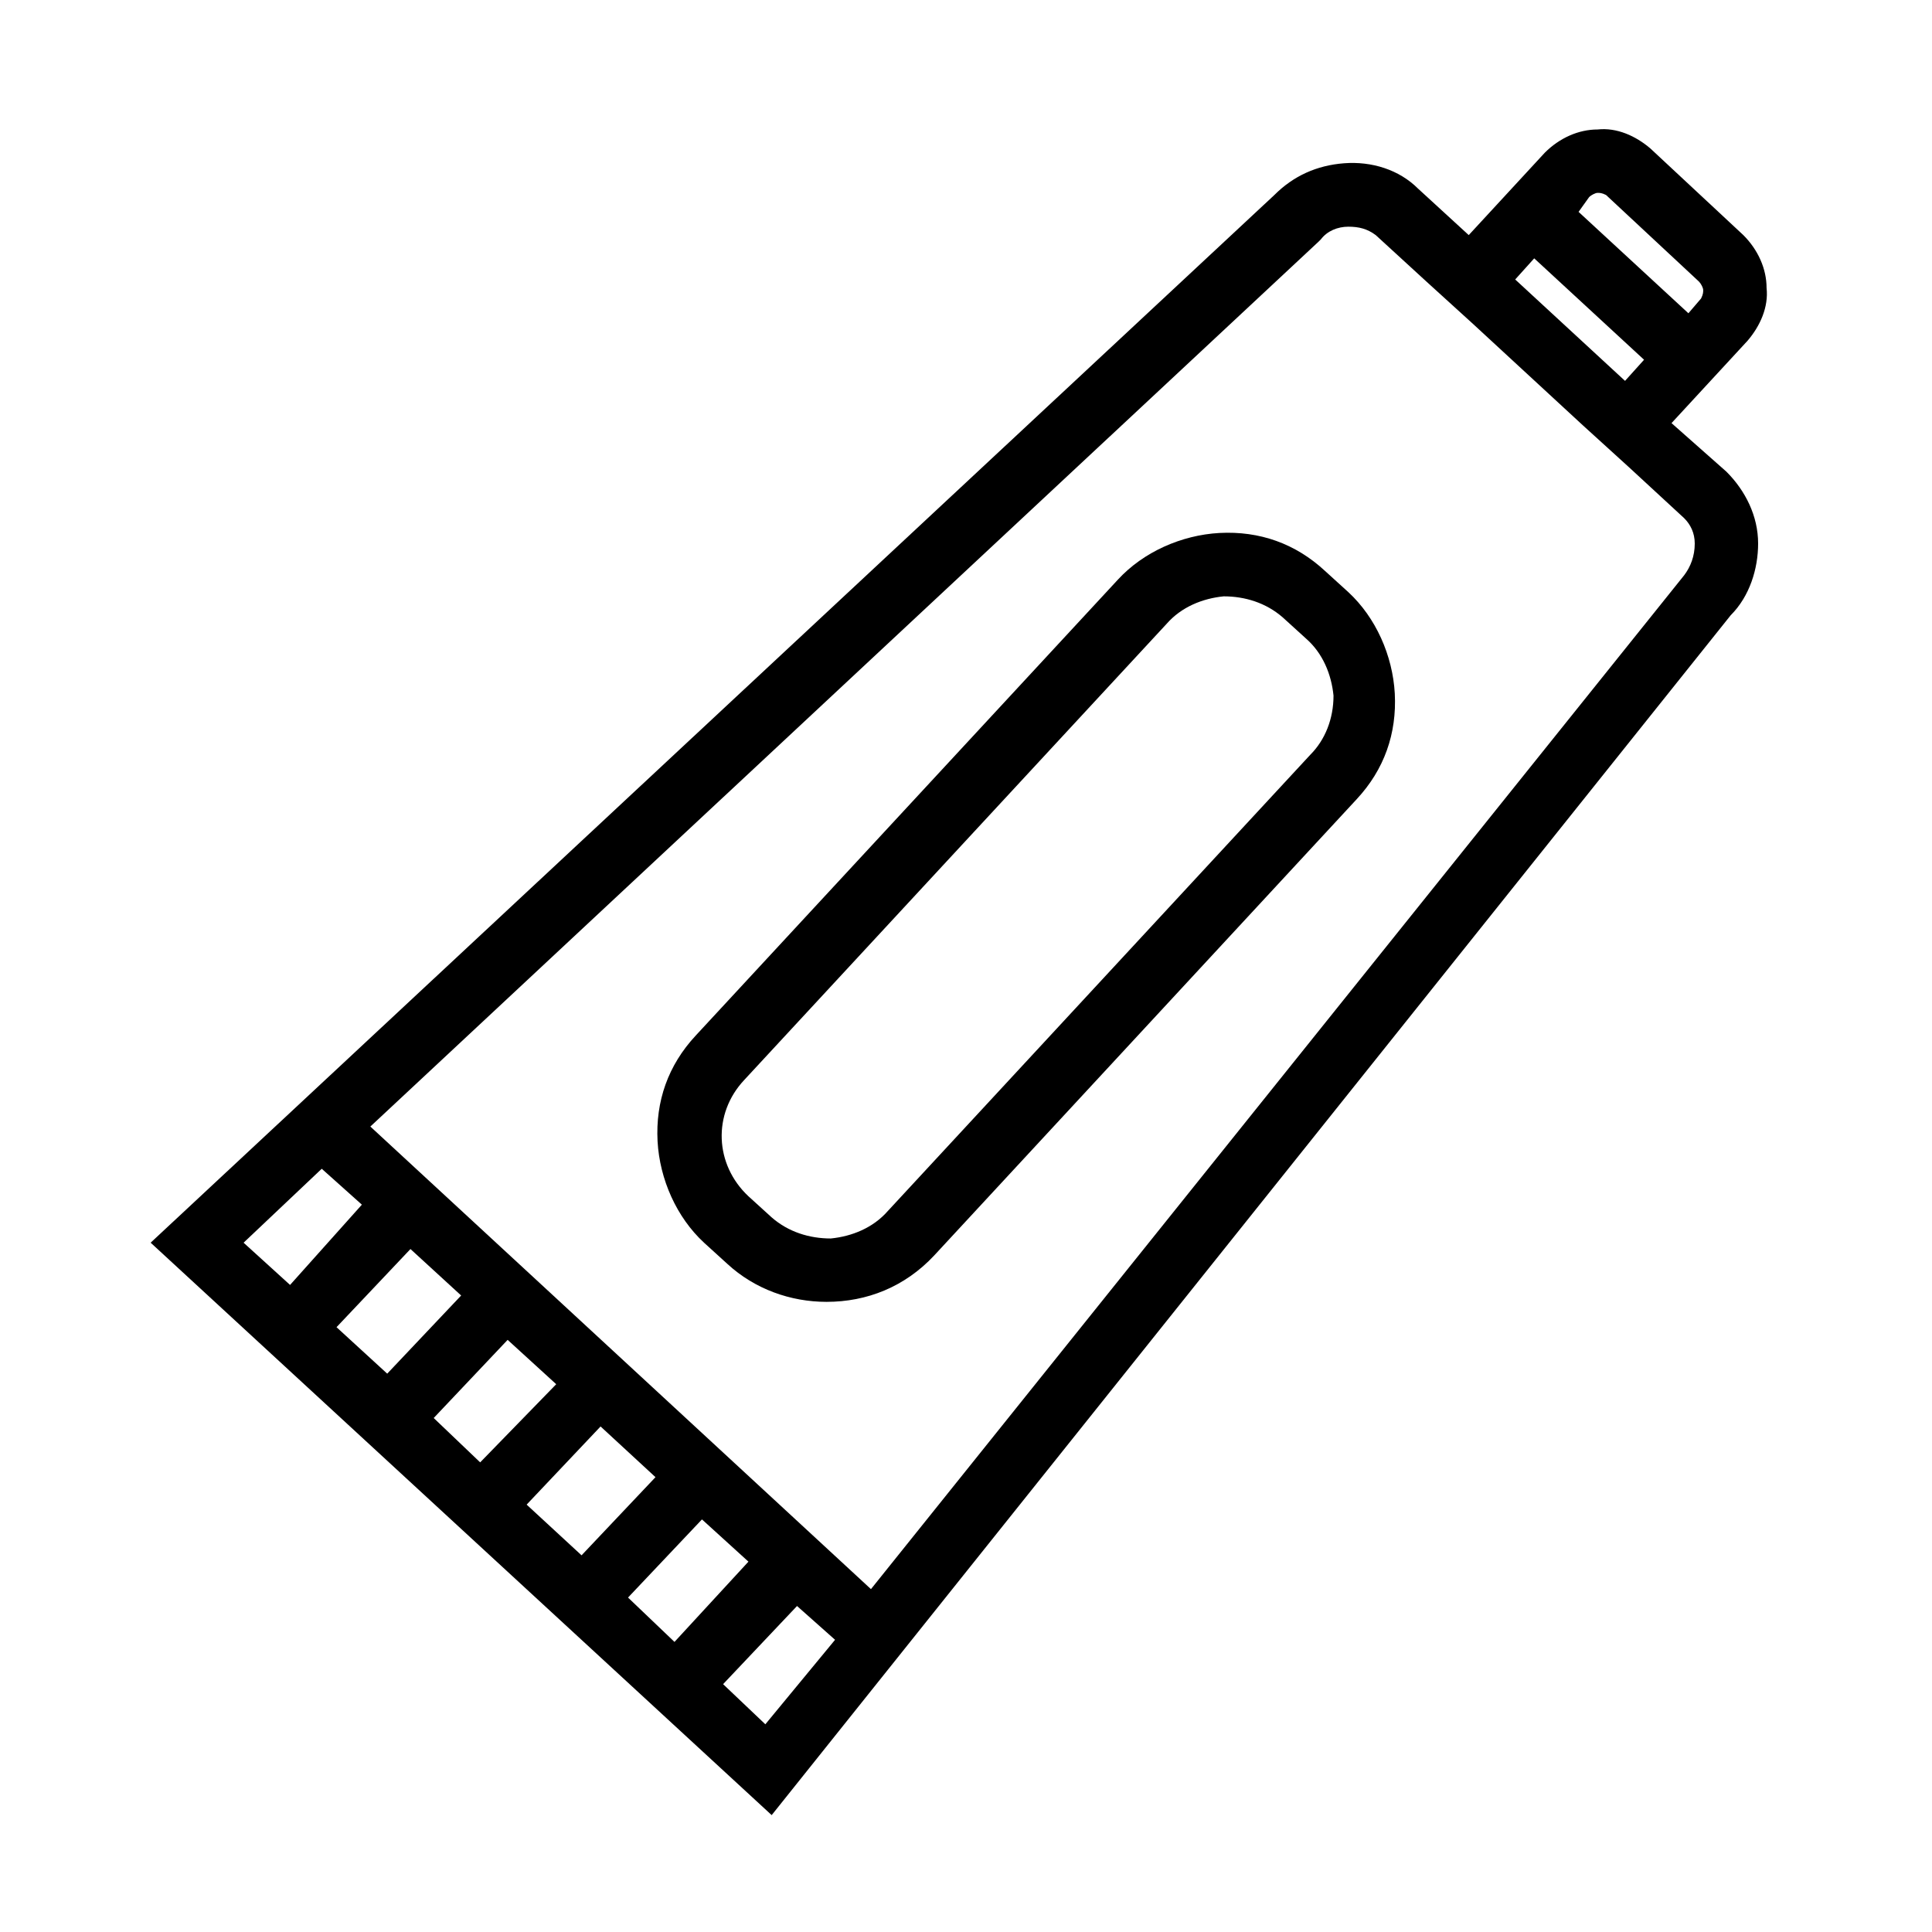
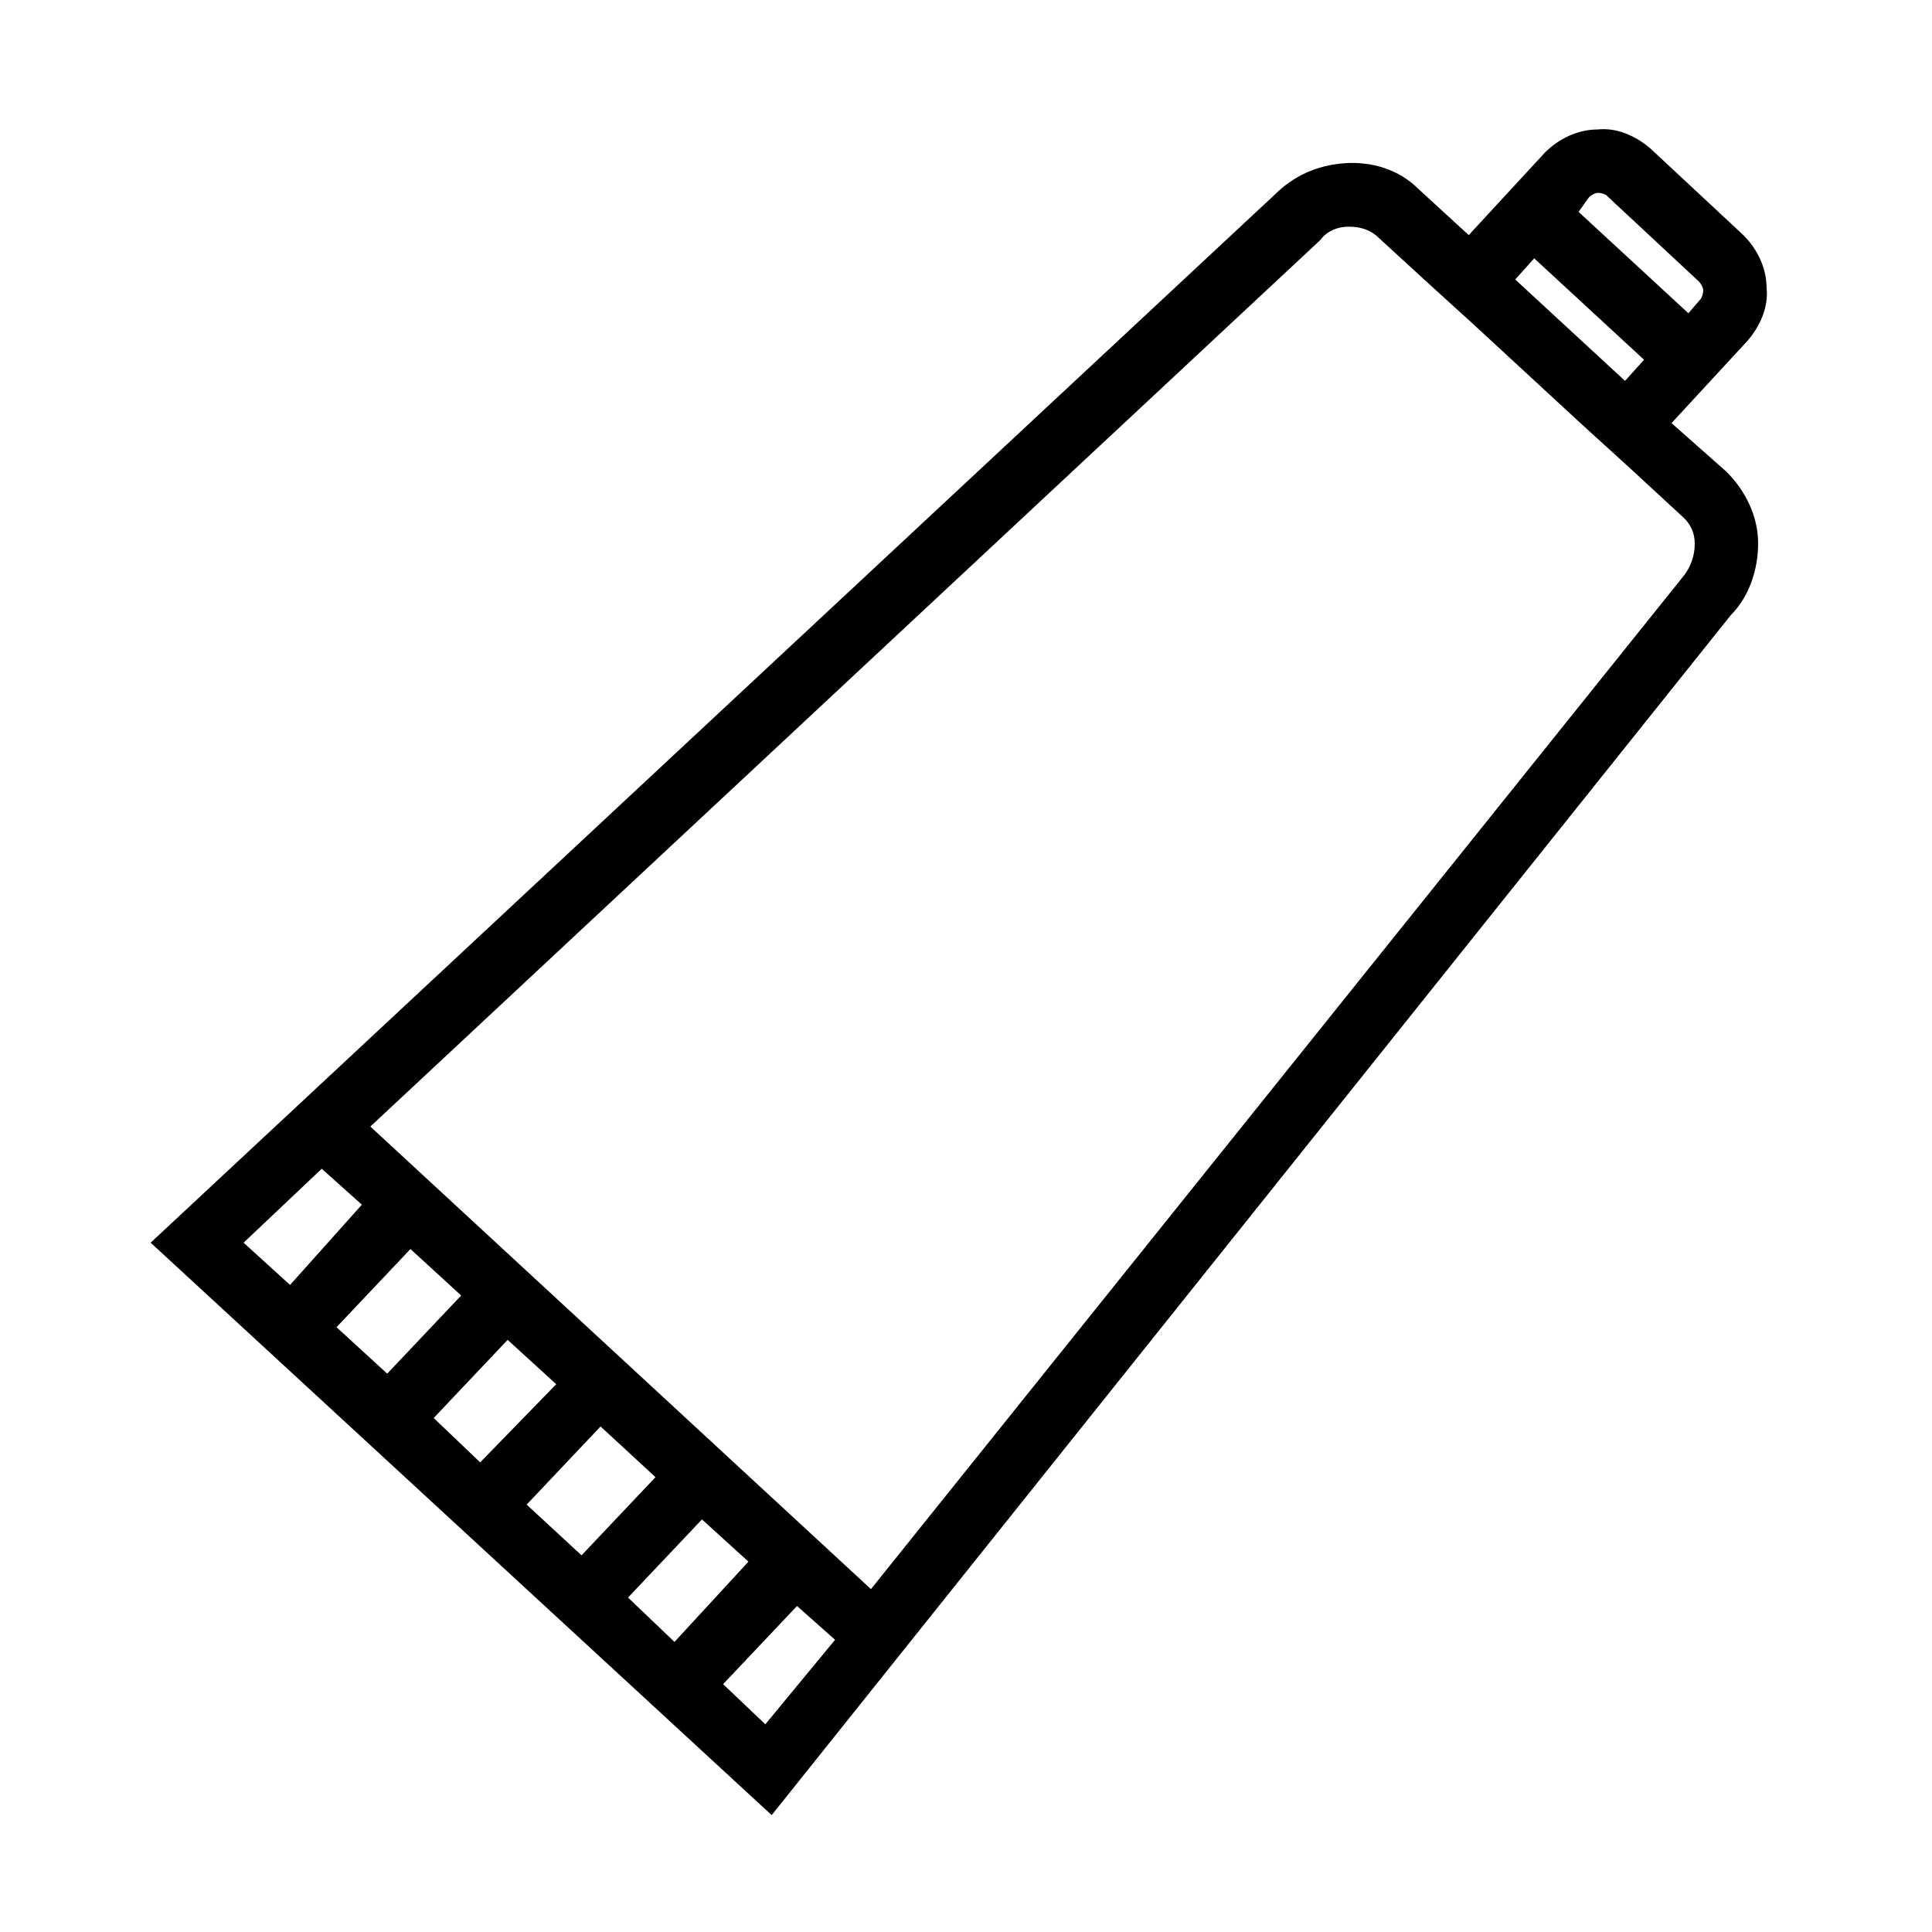
<svg xmlns="http://www.w3.org/2000/svg" fill="#000000" width="800px" height="800px" version="1.1" viewBox="144 144 512 512">
  <g>
    <path d="m586.97 256.13 20.152-21.832c3.359-3.918 5.598-8.957 5.039-13.996 0-5.039-2.238-10.078-6.156-13.996l-24.629-22.953c-3.918-3.359-8.957-5.598-13.996-5.039-5.039 0-10.078 2.238-13.996 6.156l-20.152 21.832-13.434-12.316c-5.039-5.039-12.316-7.277-19.594-6.719-7.277 0.559-13.434 3.359-18.473 8.398l-297.81 277.66 164.58 151.7 254.14-317.96c5.039-5.039 7.277-12.316 7.277-19.031 0-7.277-3.359-13.996-8.398-19.031zm-21.832-59.898c0.559-0.559 1.68-1.121 2.238-1.121s1.121 0 2.238 0.559l24.629 22.953c0.559 0.559 1.121 1.68 1.121 2.238 0 0.559 0 1.121-0.559 2.238l-3.359 3.918-29.109-26.871zm-14.555 16.234 29.109 26.871-5.039 5.598-29.109-26.871zm-342.03 260.86 20.711-19.594 10.637 9.516-19.031 21.273zm24.629 22.391 19.594-20.711 13.434 12.316-19.594 20.711zm25.754 24.07 19.594-20.711 12.875 11.754-20.156 20.711zm24.629 22.953 19.594-20.711 14.555 13.434-19.594 20.711zm26.871 24.629 19.594-20.711 12.316 11.195-19.598 21.27zm36.387 33.586-11.195-10.637 19.594-20.711 10.078 8.957zm243.51-304.52-215.52 268.7-132.67-122.59 251.34-234.55 0.559-0.559c1.68-2.238 4.477-3.359 7.277-3.359 2.801 0 5.039 0.559 7.277 2.238l13.434 12.316 12.316 11.195 29.109 26.871 12.316 11.195 14.555 13.434c1.68 1.68 2.801 3.918 2.801 6.719 0 3.356-1.117 6.156-2.797 8.395z" />
-     <path d="m495.16 295.32c-7.836-7.277-17.352-10.637-27.988-10.078-10.078 0.559-20.152 5.039-26.871 12.316l-111.96 120.91c-7.277 7.836-10.637 17.352-10.078 27.988 0.559 10.078 5.039 20.152 12.316 26.871l6.156 5.598c7.277 6.719 16.793 10.078 26.309 10.078 10.637 0 20.711-3.918 28.551-12.316l111.96-120.91c7.277-7.836 10.637-17.352 10.078-27.988-0.559-10.078-5.039-20.152-12.316-26.871zm-3.922 48.703-111.96 120.91c-3.918 4.477-9.516 6.719-15.113 7.277-5.598 0-11.195-1.68-15.676-5.598l-6.156-5.598c-8.957-8.398-9.516-21.832-1.121-30.789l111.96-120.91c3.918-4.477 9.516-6.719 15.113-7.277 5.598 0 11.195 1.68 15.676 5.598l6.156 5.598c4.477 3.918 6.719 9.516 7.277 15.113 0.004 6.16-2.234 11.758-6.156 15.676z" />
  </g>
</svg>